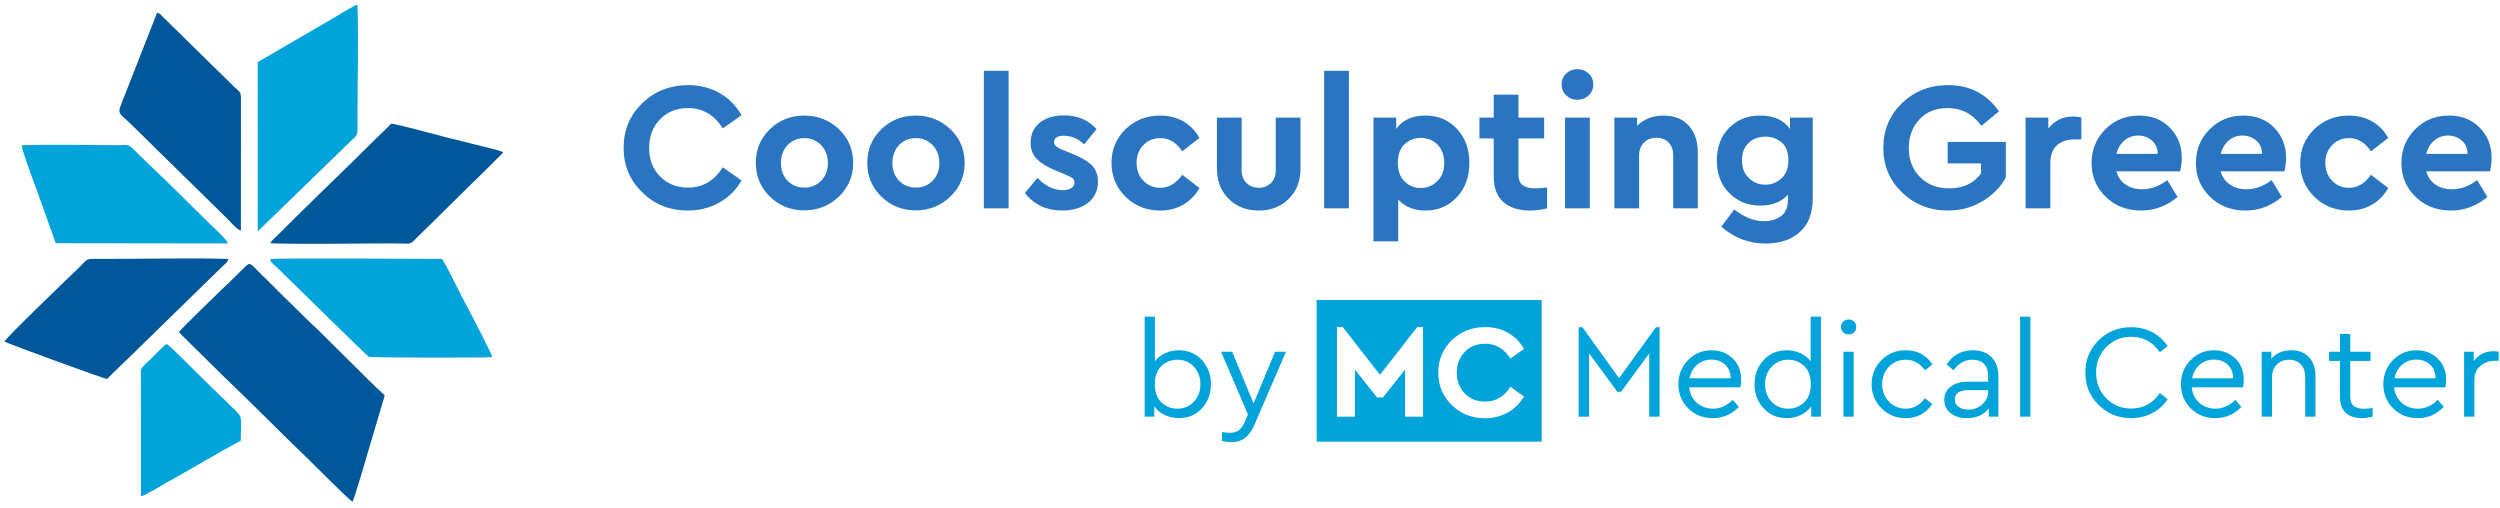
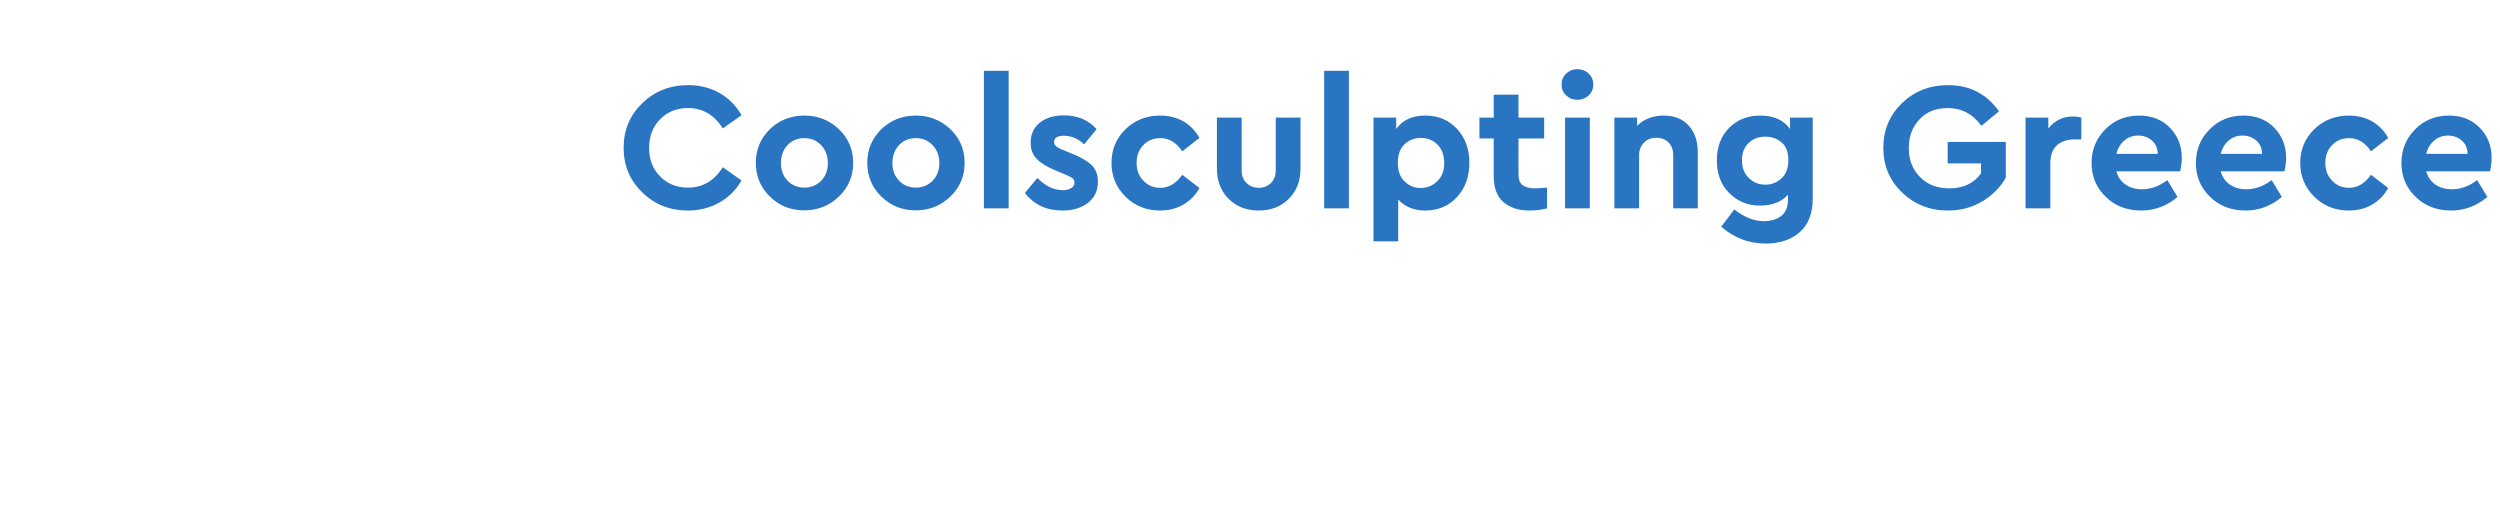
<svg xmlns="http://www.w3.org/2000/svg" width="300" height="61" viewBox="0 0 300 61">
  <g fill="none" fill-rule="evenodd">
-     <path fill="#00A3DA" d="M141.456,42.032 C142.56,42.032 143.488,42.416 144.224,43.2 C144.944,43.984 145.312,44.944 145.312,46.112 C145.312,47.264 144.944,48.224 144.224,49.008 C143.504,49.792 142.576,50.176 141.472,50.176 C140.864,50.176 140.288,50.048 139.76,49.792 C139.232,49.552 138.816,49.2 138.512,48.752 L138.512,50 L137.36,50 L137.36,38 L138.592,38 L138.592,43.36 C138.896,42.944 139.312,42.624 139.824,42.384 C140.32,42.144 140.864,42.032 141.456,42.032 Z M141.28,49.04 C142.08,49.04 142.736,48.768 143.264,48.208 C143.792,47.648 144.048,46.944 144.048,46.096 C144.048,45.248 143.792,44.56 143.264,44 C142.736,43.44 142.064,43.168 141.28,43.168 C140.528,43.168 139.904,43.424 139.376,43.92 C138.848,44.416 138.576,45.152 138.576,46.112 C138.576,47.072 138.848,47.792 139.376,48.288 C139.904,48.784 140.528,49.04 141.28,49.04 Z M154.32,42.208 L153.008,42.208 L150.432,48.416 L147.856,42.208 L146.528,42.208 L149.76,49.744 L149.344,50.688 C149.136,51.152 148.896,51.488 148.624,51.664 C148.336,51.84 147.984,51.936 147.584,51.936 C147.36,51.936 147.04,51.904 146.64,51.856 L146.64,52.896 C147.04,53.008 147.44,53.056 147.84,53.056 C149.024,53.056 149.904,52.4 150.48,51.088 L154.32,42.208 Z M199.152,39.264 L198.72,39.264 L194.288,45.376 L189.888,39.264 L189.44,39.264 L189.44,50 L190.688,50 L190.688,42.4 L194.08,47.008 L194.528,47.008 L197.904,42.416 L197.904,50 L199.152,50 L199.152,39.264 Z M208.944,45.552 C208.944,45.888 208.912,46.192 208.848,46.48 L202.704,46.48 C202.784,47.248 203.088,47.872 203.616,48.336 C204.144,48.8 204.784,49.04 205.552,49.04 C206.432,49.04 207.232,48.688 207.936,47.984 L208.656,48.816 C207.808,49.728 206.768,50.176 205.536,50.176 C204.368,50.176 203.376,49.792 202.592,49.008 C201.808,48.224 201.408,47.264 201.408,46.112 C201.408,44.976 201.792,44 202.56,43.216 C203.328,42.432 204.272,42.032 205.392,42.032 C206.4,42.032 207.248,42.368 207.936,43.024 C208.608,43.68 208.944,44.528 208.944,45.552 Z M205.36,43.152 C204.704,43.152 204.144,43.36 203.664,43.76 C203.184,44.176 202.88,44.72 202.752,45.392 L207.68,45.392 C207.664,44.704 207.44,44.144 207.008,43.744 C206.56,43.344 206.016,43.152 205.36,43.152 Z M218.512,38 L218.512,50 L217.344,50 L217.344,48.752 C217.04,49.2 216.64,49.552 216.112,49.792 C215.584,50.048 215.024,50.176 214.4,50.176 C213.296,50.176 212.368,49.792 211.648,49.008 C210.912,48.224 210.544,47.264 210.544,46.112 C210.544,44.944 210.912,43.984 211.648,43.2 C212.368,42.416 213.296,42.032 214.4,42.032 C214.992,42.032 215.536,42.144 216.048,42.384 C216.56,42.624 216.976,42.944 217.28,43.36 L217.28,38 L218.512,38 Z M214.576,49.04 C215.328,49.04 215.968,48.784 216.496,48.288 C217.024,47.792 217.296,47.072 217.296,46.112 C217.296,45.152 217.024,44.416 216.496,43.92 C215.968,43.424 215.328,43.168 214.576,43.168 C213.792,43.168 213.136,43.44 212.608,44 C212.08,44.56 211.808,45.248 211.808,46.096 C211.808,46.944 212.064,47.648 212.592,48.208 C213.12,48.768 213.776,49.04 214.576,49.04 Z M221.84,38.336 C221.568,38.336 221.36,38.416 221.184,38.592 C221.008,38.768 220.912,38.992 220.912,39.232 C220.912,39.488 221.008,39.696 221.184,39.872 C221.36,40.048 221.568,40.128 221.84,40.128 C222.096,40.128 222.32,40.048 222.496,39.872 C222.672,39.696 222.752,39.488 222.752,39.232 C222.752,38.992 222.656,38.768 222.48,38.592 C222.304,38.416 222.08,38.336 221.84,38.336 Z M222.448,50 L222.448,42.208 L221.216,42.208 L221.216,50 L222.448,50 Z M228.672,42.032 C227.536,42.032 226.56,42.432 225.776,43.216 C224.992,44 224.592,44.96 224.592,46.096 C224.592,47.232 224.992,48.208 225.776,48.992 C226.56,49.776 227.536,50.176 228.672,50.176 C230.048,50.176 231.12,49.616 231.872,48.48 L230.992,47.792 C230.368,48.624 229.6,49.04 228.688,49.04 C227.872,49.04 227.2,48.752 226.672,48.192 C226.128,47.632 225.856,46.928 225.856,46.096 C225.856,45.28 226.128,44.576 226.672,44.016 C227.2,43.456 227.872,43.168 228.688,43.168 C229.6,43.168 230.384,43.584 231.008,44.432 L231.888,43.728 C231.136,42.592 230.064,42.032 228.672,42.032 Z M236.768,42.032 C237.68,42.032 238.416,42.304 238.976,42.848 C239.536,43.392 239.808,44.176 239.808,45.2 L239.808,50 L238.656,50 L238.656,48.992 C238.064,49.776 237.2,50.176 236.032,50.176 C235.232,50.176 234.576,49.984 234.08,49.584 C233.568,49.184 233.312,48.656 233.312,47.984 C233.312,47.328 233.568,46.8 234.08,46.4 C234.592,46 235.264,45.808 236.112,45.808 L238.576,45.808 L238.576,45.136 C238.576,44.496 238.416,44 238.08,43.664 C237.744,43.328 237.28,43.168 236.688,43.168 C235.808,43.168 235.056,43.584 234.416,44.416 L233.6,43.744 C234.32,42.608 235.376,42.032 236.768,42.032 Z M236.192,49.152 C236.848,49.152 237.408,48.944 237.872,48.528 C238.336,48.112 238.576,47.6 238.576,47.008 L238.576,46.816 L236.256,46.816 C235.136,46.816 234.576,47.184 234.576,47.92 C234.576,48.32 234.736,48.624 235.04,48.832 C235.344,49.04 235.728,49.152 236.192,49.152 Z M243.648,50 L243.648,38 L242.416,38 L242.416,50 L243.648,50 Z M255.728,39.264 C254.192,39.264 252.896,39.792 251.84,40.832 C250.768,41.888 250.24,43.184 250.24,44.72 C250.24,46.256 250.768,47.552 251.84,48.592 C252.896,49.648 254.192,50.176 255.728,50.176 C256.672,50.176 257.52,49.968 258.304,49.552 C259.072,49.152 259.68,48.592 260.112,47.904 L259.184,47.168 C258.336,48.4 257.2,49.024 255.744,49.024 C254.544,49.024 253.552,48.608 252.752,47.792 C251.936,46.976 251.536,45.952 251.536,44.72 C251.536,43.488 251.936,42.464 252.752,41.648 C253.552,40.832 254.544,40.416 255.744,40.416 C257.2,40.416 258.336,41.04 259.184,42.272 L260.112,41.536 C259.664,40.848 259.056,40.288 258.288,39.872 C257.52,39.472 256.672,39.264 255.728,39.264 Z M269.248,45.552 C269.248,45.888 269.216,46.192 269.152,46.48 L263.008,46.48 C263.088,47.248 263.392,47.872 263.92,48.336 C264.448,48.8 265.088,49.04 265.856,49.04 C266.736,49.04 267.536,48.688 268.24,47.984 L268.96,48.816 C268.112,49.728 267.072,50.176 265.84,50.176 C264.672,50.176 263.68,49.792 262.896,49.008 C262.112,48.224 261.712,47.264 261.712,46.112 C261.712,44.976 262.096,44 262.864,43.216 C263.632,42.432 264.576,42.032 265.696,42.032 C266.704,42.032 267.552,42.368 268.24,43.024 C268.912,43.68 269.248,44.528 269.248,45.552 Z M265.664,43.152 C265.008,43.152 264.448,43.36 263.968,43.76 C263.488,44.176 263.184,44.72 263.056,45.392 L267.984,45.392 C267.968,44.704 267.744,44.144 267.312,43.744 C266.864,43.344 266.32,43.152 265.664,43.152 Z M274.96,42.032 C273.936,42.032 273.136,42.368 272.56,43.056 L272.56,42.208 L271.408,42.208 L271.408,50 L272.64,50 L272.64,45.248 C272.64,44.64 272.832,44.144 273.216,43.744 C273.6,43.36 274.096,43.168 274.688,43.168 C275.28,43.168 275.76,43.36 276.112,43.744 C276.448,44.128 276.624,44.624 276.624,45.248 L276.624,50 L277.856,50 L277.856,45.104 C277.856,44.192 277.6,43.44 277.088,42.88 C276.576,42.32 275.872,42.032 274.96,42.032 Z M283.68,49.056 C283.152,49.056 282.736,48.944 282.464,48.72 C282.176,48.512 282.032,48.128 282.032,47.568 L282.032,43.312 L284.464,43.312 L284.464,42.208 L282.032,42.208 L282.032,40.08 L280.8,40.08 L280.8,42.208 L279.488,42.208 L279.488,43.312 L280.8,43.312 L280.8,47.648 C280.8,48.496 281.04,49.136 281.504,49.552 C281.968,49.968 282.608,50.176 283.424,50.176 C283.792,50.176 284.224,50.112 284.72,50 L284.72,48.96 C284.32,49.024 283.984,49.056 283.68,49.056 Z M293.536,45.552 C293.536,45.888 293.504,46.192 293.44,46.48 L287.296,46.48 C287.376,47.248 287.68,47.872 288.208,48.336 C288.736,48.8 289.376,49.04 290.144,49.04 C291.024,49.04 291.824,48.688 292.528,47.984 L293.248,48.816 C292.4,49.728 291.36,50.176 290.128,50.176 C288.96,50.176 287.968,49.792 287.184,49.008 C286.4,48.224 286,47.264 286,46.112 C286,44.976 286.384,44 287.152,43.216 C287.92,42.432 288.864,42.032 289.984,42.032 C290.992,42.032 291.84,42.368 292.528,43.024 C293.2,43.68 293.536,44.528 293.536,45.552 Z M289.952,43.152 C289.296,43.152 288.736,43.36 288.256,43.76 C287.776,44.176 287.472,44.72 287.344,45.392 L292.272,45.392 C292.256,44.704 292.032,44.144 291.6,43.744 C291.152,43.344 290.608,43.152 289.952,43.152 Z M299.264,42.144 C298.24,42.144 297.44,42.544 296.848,43.328 L296.848,42.208 L295.696,42.208 L295.696,50 L296.928,50 L296.928,45.584 C296.928,44.864 297.168,44.304 297.648,43.904 C298.128,43.504 298.704,43.296 299.376,43.296 L299.84,43.296 L299.84,42.208 C299.632,42.16 299.44,42.144 299.264,42.144 Z M158,36 L185,36 L185,53 L158,53 L158,36 Z M170.768,39.248 L170.064,39.248 L165.6,44.976 L161.136,39.248 L160.432,39.248 L160.432,50 L162.592,50 L162.592,44.352 L165.248,47.696 L165.952,47.696 L168.608,44.352 L168.608,50 L170.768,50 L170.768,39.248 Z M178.224,39.248 C176.64,39.248 175.312,39.776 174.224,40.816 C173.136,41.872 172.592,43.168 172.592,44.72 C172.592,46.272 173.136,47.568 174.224,48.608 C175.296,49.664 176.624,50.192 178.208,50.192 C179.216,50.192 180.144,49.952 180.96,49.488 C181.776,49.024 182.416,48.384 182.88,47.568 L181.248,46.416 C180.496,47.6 179.488,48.192 178.224,48.192 C177.232,48.192 176.416,47.872 175.776,47.216 C175.136,46.576 174.816,45.744 174.816,44.736 C174.816,43.712 175.136,42.88 175.776,42.224 C176.416,41.568 177.232,41.248 178.224,41.248 C179.488,41.248 180.496,41.84 181.248,43.024 L182.88,41.872 C182.416,41.056 181.776,40.4 180.96,39.936 C180.144,39.472 179.232,39.248 178.224,39.248 Z" />
    <path fill="#2975C2" d="M82.58,10.216 C80.402,10.216 78.576,10.942 77.08,12.372 C75.584,13.824 74.836,15.606 74.836,17.74 C74.836,19.874 75.584,21.656 77.08,23.086 C78.554,24.538 80.38,25.264 82.558,25.264 C83.944,25.264 85.22,24.934 86.342,24.296 C87.464,23.658 88.344,22.778 88.982,21.656 L86.738,20.072 C85.704,21.7 84.318,22.514 82.58,22.514 C81.216,22.514 80.094,22.074 79.214,21.172 C78.334,20.292 77.894,19.148 77.894,17.762 C77.894,16.354 78.334,15.21 79.214,14.308 C80.094,13.406 81.216,12.966 82.58,12.966 C84.318,12.966 85.704,13.78 86.738,15.408 L88.982,13.824 C88.344,12.702 87.464,11.8 86.342,11.162 C85.22,10.524 83.966,10.216 82.58,10.216 Z M96.528,13.868 C98.134,13.868 99.52,14.418 100.664,15.496 C101.808,16.596 102.38,17.938 102.38,19.544 C102.38,21.15 101.808,22.492 100.664,23.592 C99.52,24.692 98.134,25.242 96.506,25.242 C94.878,25.242 93.514,24.692 92.392,23.592 C91.27,22.514 90.698,21.15 90.698,19.544 C90.698,17.938 91.27,16.596 92.392,15.496 C93.514,14.418 94.9,13.868 96.528,13.868 Z M96.528,16.574 C95.714,16.574 95.032,16.86 94.504,17.41 C93.976,17.982 93.712,18.708 93.712,19.566 C93.712,20.424 93.976,21.128 94.504,21.678 C95.032,22.228 95.714,22.514 96.528,22.514 C97.342,22.514 98.002,22.228 98.552,21.678 C99.08,21.128 99.344,20.424 99.344,19.566 C99.344,18.708 99.08,18.004 98.552,17.432 C98.002,16.86 97.342,16.574 96.528,16.574 Z M109.904,13.868 C111.51,13.868 112.896,14.418 114.04,15.496 C115.184,16.596 115.756,17.938 115.756,19.544 C115.756,21.15 115.184,22.492 114.04,23.592 C112.896,24.692 111.51,25.242 109.882,25.242 C108.254,25.242 106.89,24.692 105.768,23.592 C104.646,22.514 104.074,21.15 104.074,19.544 C104.074,17.938 104.646,16.596 105.768,15.496 C106.89,14.418 108.276,13.868 109.904,13.868 Z M109.904,16.574 C109.09,16.574 108.408,16.86 107.88,17.41 C107.352,17.982 107.088,18.708 107.088,19.566 C107.088,20.424 107.352,21.128 107.88,21.678 C108.408,22.228 109.09,22.514 109.904,22.514 C110.718,22.514 111.378,22.228 111.928,21.678 C112.456,21.128 112.72,20.424 112.72,19.566 C112.72,18.708 112.456,18.004 111.928,17.432 C111.378,16.86 110.718,16.574 109.904,16.574 Z M121.036,25 L121.036,8.5 L118.066,8.5 L118.066,25 L121.036,25 Z M127.68,13.846 C126.492,13.846 125.524,14.132 124.798,14.704 C124.05,15.298 123.676,16.09 123.676,17.124 C123.676,17.938 123.918,18.576 124.424,19.082 C124.908,19.588 125.656,20.028 126.646,20.446 L127.812,20.93 C128.23,21.106 128.516,21.26 128.692,21.37 C128.846,21.502 128.934,21.678 128.934,21.92 C128.934,22.206 128.802,22.426 128.538,22.58 C128.274,22.734 127.944,22.822 127.548,22.822 C126.47,22.822 125.436,22.338 124.49,21.348 L122.994,23.152 C124.072,24.56 125.568,25.264 127.504,25.264 C128.736,25.264 129.748,24.956 130.562,24.34 C131.354,23.724 131.75,22.866 131.75,21.788 C131.75,20.974 131.508,20.336 131.024,19.83 C130.518,19.346 129.748,18.884 128.692,18.466 L127.636,18.026 C127.218,17.872 126.91,17.718 126.756,17.564 C126.58,17.432 126.492,17.256 126.492,17.058 C126.492,16.552 126.888,16.288 127.658,16.288 C128.56,16.288 129.374,16.64 130.1,17.322 L131.596,15.496 C130.606,14.396 129.308,13.846 127.68,13.846 Z M139.208,13.868 C137.58,13.868 136.194,14.418 135.072,15.496 C133.95,16.596 133.378,17.938 133.378,19.544 C133.378,21.15 133.95,22.514 135.072,23.614 C136.194,24.714 137.58,25.264 139.208,25.264 C140.264,25.264 141.21,25.022 142.024,24.538 C142.838,24.054 143.476,23.394 143.938,22.558 L141.87,20.974 C141.144,22.008 140.264,22.536 139.252,22.536 C138.416,22.536 137.734,22.25 137.206,21.678 C136.656,21.128 136.392,20.402 136.392,19.544 C136.392,18.686 136.656,17.982 137.206,17.41 C137.734,16.86 138.416,16.574 139.252,16.574 C140.286,16.574 141.166,17.102 141.87,18.158 L143.938,16.552 C143.476,15.716 142.838,15.056 142.024,14.572 C141.21,14.11 140.286,13.868 139.208,13.868 Z M156.06,20.204 L156.06,14.11 L153.09,14.11 L153.09,20.446 C153.09,21.084 152.892,21.59 152.518,21.964 C152.122,22.338 151.638,22.536 151.066,22.536 C150.472,22.536 149.966,22.338 149.592,21.964 C149.196,21.59 148.998,21.084 148.998,20.446 L148.998,14.11 L146.028,14.11 L146.028,20.204 C146.028,21.722 146.512,22.954 147.458,23.878 C148.404,24.802 149.592,25.264 151.066,25.264 C152.496,25.264 153.706,24.802 154.652,23.856 C155.598,22.932 156.06,21.722 156.06,20.204 Z M161.868,25 L161.868,8.5 L158.898,8.5 L158.898,25 L161.868,25 Z M171.042,13.868 C172.582,13.868 173.858,14.396 174.848,15.474 C175.838,16.552 176.322,17.894 176.322,19.544 C176.322,21.194 175.838,22.558 174.848,23.636 C173.858,24.714 172.582,25.264 171.042,25.264 C169.678,25.264 168.6,24.824 167.786,23.944 L167.786,28.96 L164.816,28.96 L164.816,14.11 L167.544,14.11 L167.544,15.474 C168.314,14.396 169.48,13.868 171.042,13.868 Z M170.492,22.558 C171.284,22.558 171.944,22.272 172.494,21.722 C173.044,21.172 173.308,20.468 173.308,19.566 C173.308,18.664 173.044,17.916 172.516,17.366 C171.966,16.816 171.306,16.552 170.492,16.552 C169.744,16.552 169.106,16.794 168.556,17.3 C168.006,17.806 167.742,18.554 167.742,19.544 C167.742,20.512 168.006,21.26 168.556,21.766 C169.084,22.294 169.722,22.558 170.492,22.558 Z M184.242,22.602 C183.538,22.602 183.032,22.47 182.702,22.206 C182.372,21.964 182.218,21.524 182.218,20.908 L182.218,16.618 L185.298,16.618 L185.298,14.11 L182.218,14.11 L182.218,11.36 L179.248,11.36 L179.248,14.11 L177.532,14.11 L177.532,16.618 L179.248,16.618 L179.248,21.172 C179.248,22.536 179.622,23.548 180.392,24.23 C181.162,24.912 182.218,25.264 183.604,25.264 C184.264,25.264 184.946,25.176 185.65,25 L185.65,22.514 C184.88,22.58 184.418,22.602 184.242,22.602 Z M189.28,8.302 C188.752,8.302 188.312,8.478 187.938,8.83 C187.564,9.182 187.388,9.622 187.388,10.15 C187.388,10.656 187.564,11.096 187.938,11.448 C188.312,11.8 188.752,11.976 189.28,11.976 C189.808,11.976 190.27,11.8 190.644,11.448 C191.018,11.096 191.194,10.656 191.194,10.15 C191.194,9.622 191.018,9.182 190.644,8.83 C190.27,8.478 189.808,8.302 189.28,8.302 Z M190.776,25 L190.776,14.11 L187.806,14.11 L187.806,25 L190.776,25 Z M199.642,13.868 C198.344,13.868 197.266,14.286 196.452,15.1 L196.452,14.11 L193.724,14.11 L193.724,25 L196.694,25 L196.694,18.642 C196.694,18.004 196.892,17.498 197.288,17.102 C197.662,16.728 198.168,16.53 198.762,16.53 C199.356,16.53 199.862,16.728 200.236,17.102 C200.61,17.498 200.786,18.004 200.786,18.642 L200.786,25 L203.734,25 L203.734,18.246 C203.734,16.926 203.36,15.87 202.634,15.056 C201.908,14.264 200.896,13.868 199.642,13.868 Z M217.528,14.11 L217.528,23.79 C217.528,25.572 217.022,26.914 215.988,27.838 C214.954,28.762 213.59,29.224 211.896,29.224 C209.85,29.224 208.068,28.542 206.55,27.2 L208.112,25.132 C209.322,26.078 210.51,26.54 211.654,26.54 C212.534,26.54 213.238,26.32 213.766,25.902 C214.294,25.462 214.558,24.824 214.558,23.966 L214.558,23.372 C213.766,24.23 212.666,24.67 211.236,24.67 C209.718,24.67 208.486,24.164 207.496,23.152 C206.506,22.162 206.022,20.864 206.022,19.258 C206.022,17.652 206.506,16.332 207.496,15.342 C208.486,14.352 209.718,13.868 211.236,13.868 C212.842,13.868 214.03,14.396 214.8,15.474 L214.8,14.11 L217.528,14.11 Z M211.852,22.162 C212.6,22.162 213.238,21.898 213.788,21.392 C214.338,20.886 214.602,20.16 214.602,19.214 C214.602,18.268 214.338,17.564 213.81,17.102 C213.26,16.64 212.622,16.398 211.852,16.398 C211.038,16.398 210.378,16.64 209.85,17.146 C209.3,17.652 209.036,18.356 209.036,19.236 C209.036,20.116 209.3,20.82 209.85,21.348 C210.4,21.898 211.06,22.162 211.852,22.162 Z M233.764,10.216 C231.586,10.216 229.738,10.942 228.242,12.372 C226.746,13.824 225.998,15.606 225.998,17.74 C225.998,19.874 226.746,21.656 228.242,23.086 C229.738,24.538 231.586,25.264 233.764,25.264 C235.282,25.264 236.646,24.89 237.878,24.164 C239.088,23.438 240.034,22.492 240.694,21.326 L240.694,17.036 L233.72,17.036 L233.72,19.61 L237.724,19.61 L237.724,20.798 C236.866,22.008 235.59,22.602 233.896,22.602 C232.444,22.602 231.278,22.14 230.398,21.238 C229.496,20.336 229.056,19.17 229.056,17.74 C229.056,16.354 229.496,15.21 230.354,14.308 C231.212,13.406 232.334,12.966 233.72,12.966 C235.392,12.966 236.734,13.67 237.768,15.1 L239.88,13.362 C238.406,11.272 236.382,10.216 233.764,10.216 Z M248.79,13.978 C247.536,13.978 246.546,14.462 245.798,15.43 L245.798,14.11 L243.07,14.11 L243.07,25 L246.04,25 L246.04,19.566 C246.04,18.62 246.304,17.916 246.832,17.432 C247.36,16.97 248.064,16.728 248.966,16.728 L249.758,16.728 L249.758,14.11 C249.472,14.022 249.164,13.978 248.79,13.978 Z M261.814,18.928 C261.814,19.456 261.748,20.006 261.616,20.556 L253.96,20.556 C254.158,21.238 254.51,21.766 255.06,22.14 C255.588,22.514 256.248,22.712 257.04,22.712 C258.118,22.712 259.13,22.338 260.076,21.612 L261.308,23.636 C260.01,24.714 258.558,25.264 256.952,25.264 C255.236,25.264 253.806,24.714 252.684,23.614 C251.562,22.536 250.99,21.172 250.99,19.566 C250.99,17.96 251.54,16.618 252.64,15.518 C253.718,14.418 255.082,13.868 256.688,13.868 C258.206,13.868 259.438,14.352 260.384,15.32 C261.33,16.288 261.814,17.498 261.814,18.928 Z M256.578,16.266 C255.94,16.266 255.39,16.464 254.928,16.86 C254.466,17.256 254.136,17.784 253.96,18.466 L258.932,18.466 C258.91,17.784 258.69,17.256 258.228,16.86 C257.766,16.464 257.216,16.266 256.578,16.266 Z M274.332,18.928 C274.332,19.456 274.266,20.006 274.134,20.556 L266.478,20.556 C266.676,21.238 267.028,21.766 267.578,22.14 C268.106,22.514 268.766,22.712 269.558,22.712 C270.636,22.712 271.648,22.338 272.594,21.612 L273.826,23.636 C272.528,24.714 271.076,25.264 269.47,25.264 C267.754,25.264 266.324,24.714 265.202,23.614 C264.08,22.536 263.508,21.172 263.508,19.566 C263.508,17.96 264.058,16.618 265.158,15.518 C266.236,14.418 267.6,13.868 269.206,13.868 C270.724,13.868 271.956,14.352 272.902,15.32 C273.848,16.288 274.332,17.498 274.332,18.928 Z M269.096,16.266 C268.458,16.266 267.908,16.464 267.446,16.86 C266.984,17.256 266.654,17.784 266.478,18.466 L271.45,18.466 C271.428,17.784 271.208,17.256 270.746,16.86 C270.284,16.464 269.734,16.266 269.096,16.266 Z M281.856,13.868 C280.228,13.868 278.842,14.418 277.72,15.496 C276.598,16.596 276.026,17.938 276.026,19.544 C276.026,21.15 276.598,22.514 277.72,23.614 C278.842,24.714 280.228,25.264 281.856,25.264 C282.912,25.264 283.858,25.022 284.672,24.538 C285.486,24.054 286.124,23.394 286.586,22.558 L284.518,20.974 C283.792,22.008 282.912,22.536 281.9,22.536 C281.064,22.536 280.382,22.25 279.854,21.678 C279.304,21.128 279.04,20.402 279.04,19.544 C279.04,18.686 279.304,17.982 279.854,17.41 C280.382,16.86 281.064,16.574 281.9,16.574 C282.934,16.574 283.814,17.102 284.518,18.158 L286.586,16.552 C286.124,15.716 285.486,15.056 284.672,14.572 C283.858,14.11 282.934,13.868 281.856,13.868 Z M298.994,18.928 C298.994,19.456 298.928,20.006 298.796,20.556 L291.14,20.556 C291.338,21.238 291.69,21.766 292.24,22.14 C292.768,22.514 293.428,22.712 294.22,22.712 C295.298,22.712 296.31,22.338 297.256,21.612 L298.488,23.636 C297.19,24.714 295.738,25.264 294.132,25.264 C292.416,25.264 290.986,24.714 289.864,23.614 C288.742,22.536 288.17,21.172 288.17,19.566 C288.17,17.96 288.72,16.618 289.82,15.518 C290.898,14.418 292.262,13.868 293.868,13.868 C295.386,13.868 296.618,14.352 297.564,15.32 C298.51,16.288 298.994,17.498 298.994,18.928 Z M293.758,16.266 C293.12,16.266 292.57,16.464 292.108,16.86 C291.646,17.256 291.316,17.784 291.14,18.466 L296.112,18.466 C296.09,17.784 295.87,17.256 295.408,16.86 C294.946,16.464 294.396,16.266 293.758,16.266 Z" />
-     <path fill="#005799" d="M12.858,45.469 C12.505,45.481 0.779,41.165 0.534,40.992 C0.614,40.608 9.243,32.337 9.71,31.892 C10.206,31.424 10.286,31.057 11.119,31.062 C16.354,31.101 22.382,30.923 27.378,31.068 C27.401,31.419 26.87,31.792 26.636,32.02 L16.554,41.866 C15.288,43.13 14.113,44.183 12.858,45.469 Z M28.906,27.671 C28.393,27.526 27.714,26.674 27.332,26.301 L15.881,15.062 C14.016,13.241 14.01,13.865 14.923,11.548 L18.846,1.535 C19.2,1.574 19.28,1.763 19.513,1.991 L28.131,10.451 C28.758,11.063 28.923,10.902 28.912,11.971 L28.906,27.671 Z M32.465,29.196 C32.545,28.84 33.018,28.528 33.292,28.25 C37.084,24.413 41.304,20.453 45.171,16.577 C45.792,15.953 46.391,15.452 46.927,14.85 C47.441,14.817 53.035,16.36 53.731,16.532 C54.86,16.805 56.006,17.073 57.124,17.373 C57.786,17.557 59.993,18.025 60.403,18.287 L57.985,20.698 C57.198,21.45 56.371,22.274 55.522,23.104 C53.856,24.724 52.351,26.267 50.668,27.882 C48.9,29.575 49.79,29.208 47.115,29.208 C42.473,29.208 36.902,29.33 32.465,29.196 Z M26.636,44.974 L21.458,39.861 C21.595,39.594 26.785,34.548 27.743,33.663 C28.125,33.301 28.433,32.972 28.798,32.621 L29.562,31.87 C30.127,31.402 30.092,31.736 32.031,33.585 C32.664,34.186 33.354,34.933 34.033,35.584 C35.47,36.949 36.702,38.252 38.105,39.527 L42.125,43.515 C43.471,44.835 44.829,46.232 46.169,47.447 L44.27,53.857 C44.047,54.653 42.508,59.888 42.297,60.211 C41.743,59.86 37.58,55.667 37.05,55.154 C33.525,51.774 30.269,48.438 26.636,44.974 Z" />
-     <path fill="#00A3DA" d="M6.688,29.185 L4.595,23.327 C4.446,22.831 4.23,22.363 4.064,21.884 C3.734,20.91 2.633,18.03 2.604,17.434 C6.123,17.29 10.509,17.429 14.21,17.423 C15.385,17.423 15.333,17.24 16.035,17.925 C16.856,18.727 17.535,19.423 18.299,20.136 C20.511,22.202 22.998,24.741 25.194,26.88 C25.536,27.214 27.269,28.768 27.344,29.213 L6.688,29.185 Z M30.925,7.455 L39.867,2.253 C40.449,1.913 42.354,0.694 42.884,0.566 C43.072,4.976 42.861,10.596 42.901,15.274 C42.912,16.421 42.724,16.315 42.074,16.944 L30.931,27.765 L30.925,7.455 Z M16.913,59.554 L16.907,45.425 C16.907,44.027 16.708,44.417 18.133,43.036 C18.436,42.746 19.673,41.432 19.998,41.281 C20.443,41.499 23.825,44.952 24.618,45.726 L28.096,49.106 C29.089,50.097 28.935,49.83 28.9,52.487 L28.895,52.899 C26.545,54.074 22.542,56.535 19.975,57.922 C19.359,58.256 17.386,59.487 16.913,59.554 Z M56.115,36.921 C56.497,37.606 59.006,42.445 59.074,42.852 C57.991,42.958 44.526,42.919 44.275,42.819 C44.025,42.718 34.712,33.501 33.058,31.925 C32.927,31.797 32.134,31.207 32.573,31.079 C32.972,30.967 52.824,31.068 53.052,31.068 C54.17,32.933 55.037,34.966 56.115,36.921 Z" />
  </g>
</svg>